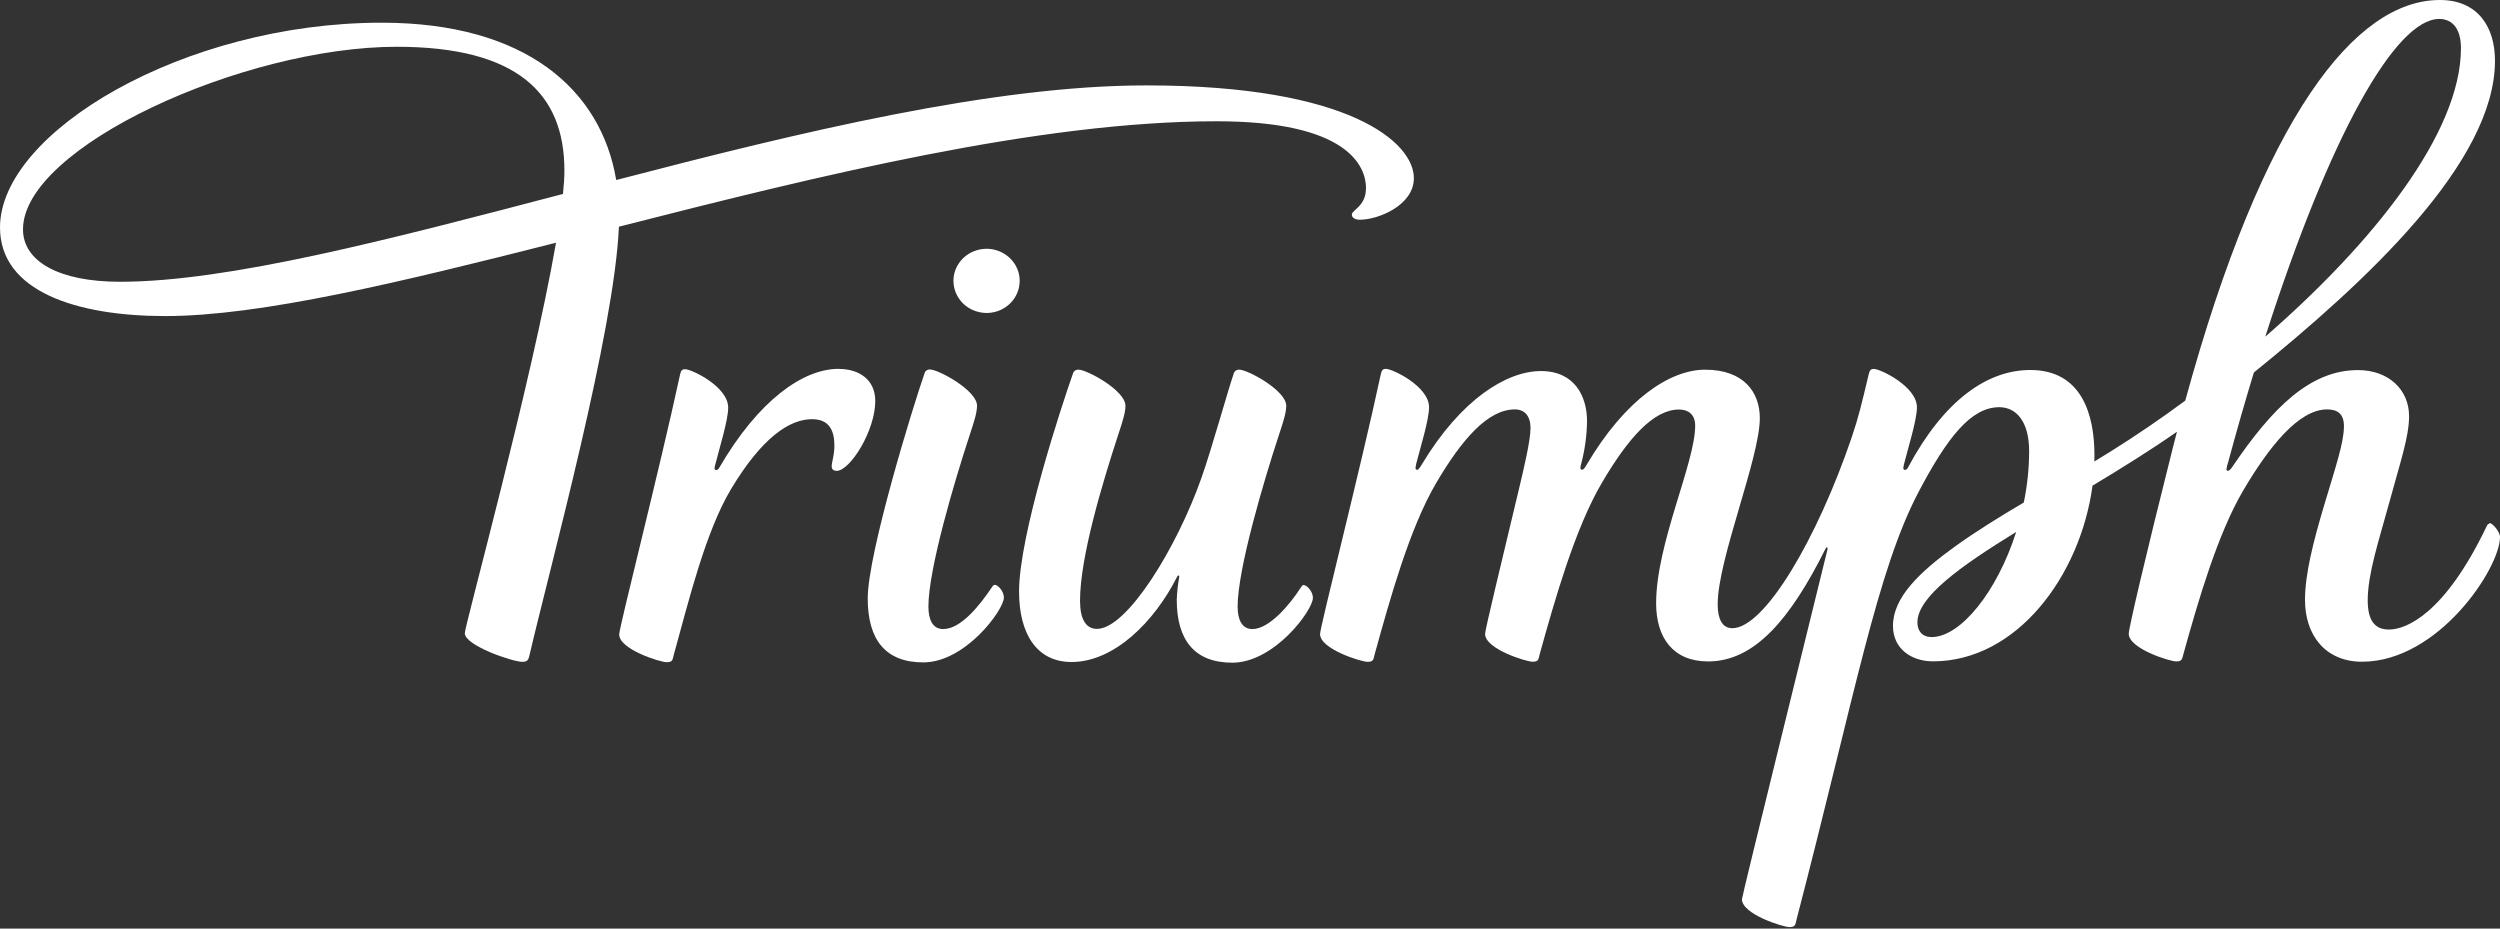
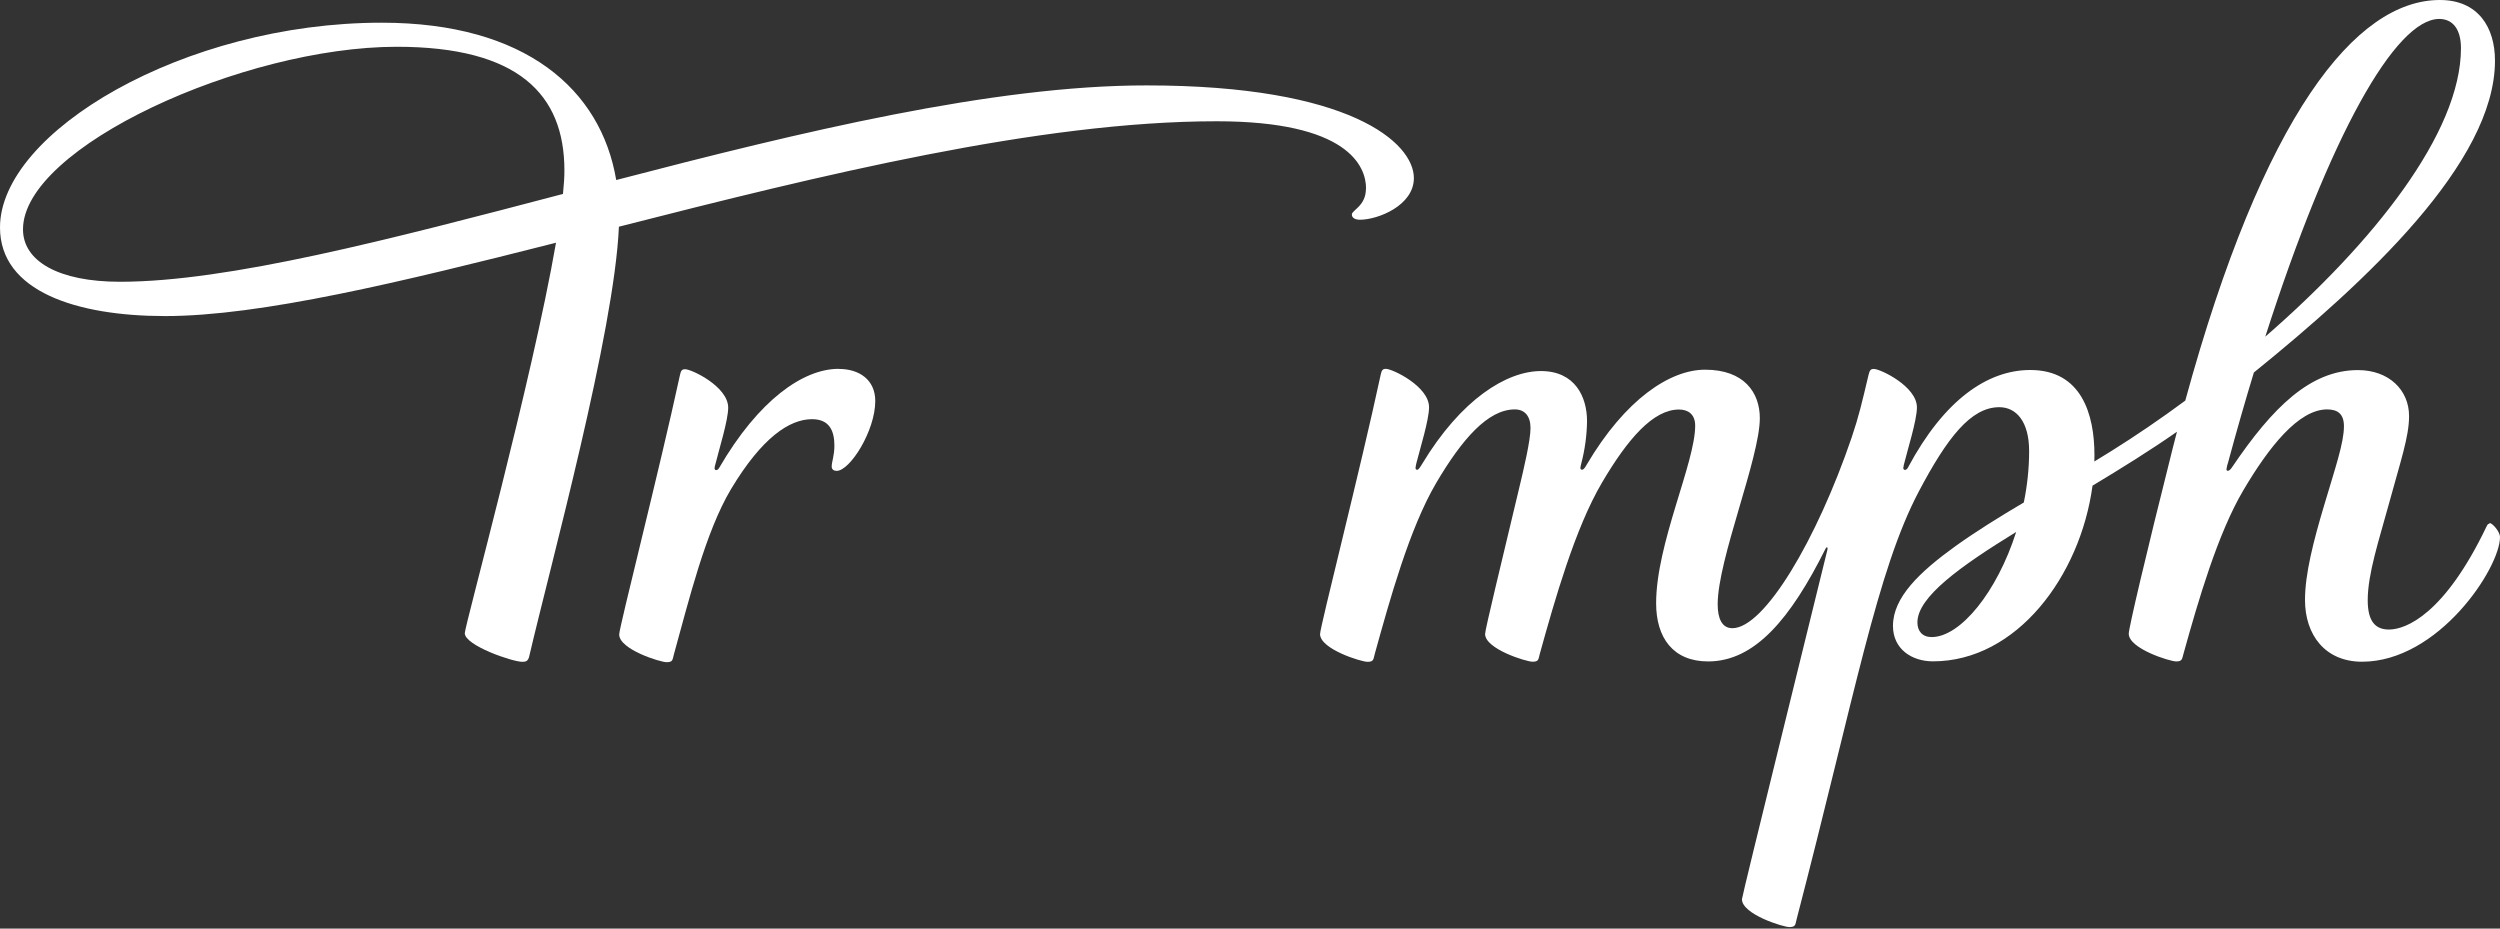
<svg xmlns="http://www.w3.org/2000/svg" width="140" height="52" viewBox="0 0 140 52" fill="none">
  <rect x="0" y="0" width="140" height="52" fill="#333333" stroke="none" />
  <g clip-path="url(#clip0_3773_3099)">
    <path d="M76.493 10.563C76.493 11.537 75.704 11.764 75.704 12.013C75.704 12.197 75.882 12.305 76.158 12.305C77.154 12.305 79.177 11.515 79.177 9.973C79.177 7.992 75.612 4.783 64.21 4.783C55.601 4.778 44.811 7.397 34.508 10.081C33.658 5.021 29.437 1.271 21.375 1.271C10.298 1.271 0 7.408 0 12.738C0 16.331 4.313 17.7 9.248 17.7C14.594 17.7 22.435 15.801 31.136 13.593C29.789 21.358 26.028 35.032 26.028 35.46C26.028 36.142 28.68 37.062 29.259 37.062C29.453 37.062 29.578 37.013 29.637 36.753C30.828 31.645 34.405 18.604 34.659 12.695C45.92 9.821 58.198 6.791 68.133 6.791C75.482 6.791 76.499 9.302 76.499 10.557L76.493 10.563ZM31.531 10.86C21.824 13.409 12.781 15.779 6.721 15.779C3.279 15.779 1.288 14.627 1.288 12.846C1.282 8.236 13.636 2.619 22.219 2.619C29.021 2.619 31.607 5.276 31.607 9.545C31.607 9.913 31.58 10.357 31.526 10.86H31.531Z" fill="white" />
    <path d="M46.964 20.655C44.973 20.655 42.478 22.408 40.276 26.196C40.233 26.272 40.173 26.326 40.114 26.326C40.054 26.326 40.016 26.299 40.016 26.218C40.022 26.136 40.038 26.061 40.065 25.985C40.26 25.189 40.779 23.534 40.779 22.83C40.779 21.651 38.734 20.676 38.366 20.676C38.182 20.676 38.128 20.763 38.074 21.017C36.932 26.309 34.675 35.124 34.675 35.53C34.675 36.369 36.975 37.083 37.332 37.083C37.689 37.083 37.657 36.943 37.738 36.645C38.577 33.626 39.502 29.794 40.936 27.392C42.673 24.497 44.215 23.474 45.476 23.474C46.456 23.474 46.726 24.14 46.726 24.951C46.726 25.53 46.575 25.855 46.575 26.126C46.575 26.293 46.699 26.369 46.851 26.369C47.597 26.369 49.015 24.129 49.015 22.457C49.015 21.266 48.117 20.66 46.975 20.66L46.964 20.655Z" fill="white" />
-     <path d="M139.41 29.329C139.313 29.329 139.296 29.394 139.242 29.491C136.899 34.389 134.74 35.254 133.782 35.254C133.03 35.254 132.592 34.811 132.592 33.609C132.592 32.132 133.236 30.206 133.734 28.377C134.437 25.801 134.908 24.459 134.908 23.301C134.908 21.834 133.772 20.725 132.045 20.725C129.383 20.725 127.267 22.808 125.011 26.142C124.93 26.266 124.848 26.364 124.756 26.364C124.708 26.364 124.681 26.326 124.681 26.282C124.697 26.153 124.729 26.023 124.773 25.898C125.249 24.134 125.73 22.457 126.217 20.86C132.478 15.79 139.719 9.102 139.719 3.398C139.719 1.537 138.782 0 136.634 0C131.916 0 126.748 6.445 122.375 22.435C120.99 23.458 119.6 24.405 118.241 25.254C117.933 25.449 117.614 25.644 117.283 25.844C117.283 25.73 117.289 25.611 117.289 25.492C117.289 23.182 116.558 20.72 113.696 20.72C111.315 20.72 108.88 22.375 106.845 26.185C106.796 26.277 106.732 26.315 106.677 26.315C106.661 26.315 106.65 26.315 106.64 26.304C106.629 26.299 106.618 26.288 106.607 26.277C106.596 26.266 106.591 26.255 106.585 26.239C106.585 26.228 106.585 26.212 106.585 26.201C106.591 26.142 106.602 26.077 106.618 26.017C106.807 25.238 107.348 23.534 107.348 22.814C107.348 21.64 105.303 20.66 104.935 20.66C104.746 20.66 104.702 20.747 104.637 21.001C104.259 22.592 104.091 23.323 103.69 24.508C101.748 30.206 98.809 35.179 97.013 35.179C96.428 35.179 96.19 34.637 96.19 33.837C96.19 31.331 98.55 25.644 98.55 23.415C98.55 21.991 97.678 20.703 95.487 20.703C93.528 20.703 91.023 22.343 88.847 26.034C88.777 26.158 88.69 26.304 88.593 26.304C88.544 26.304 88.501 26.272 88.501 26.201C88.512 26.115 88.534 26.028 88.555 25.942C88.755 25.168 88.864 24.378 88.874 23.582C88.874 22.224 88.203 20.779 86.293 20.779C84.383 20.779 81.823 22.349 79.627 26.001C79.535 26.147 79.448 26.309 79.356 26.309C79.345 26.309 79.329 26.309 79.318 26.299C79.307 26.299 79.296 26.288 79.291 26.277C79.28 26.266 79.275 26.255 79.275 26.245C79.275 26.234 79.269 26.223 79.269 26.207C79.28 26.109 79.296 26.012 79.323 25.915C79.529 25.103 80.027 23.506 80.027 22.808C80.027 21.634 77.976 20.655 77.608 20.655C77.424 20.655 77.37 20.741 77.316 20.996C76.18 26.288 73.923 35.103 73.923 35.509C73.923 36.347 76.223 37.062 76.58 37.062C76.937 37.062 76.905 36.921 76.986 36.623C77.825 33.604 78.923 29.605 80.427 27.046C81.867 24.6 83.322 22.927 84.827 22.927C85.389 22.927 85.709 23.301 85.709 23.977C85.709 24.654 85.325 26.288 85.07 27.349C84.107 31.401 83.165 35.249 83.165 35.503C83.165 36.342 85.465 37.056 85.823 37.056C86.18 37.056 86.147 36.916 86.228 36.618C87.067 33.599 88.203 29.583 89.713 27.024C91.153 24.578 92.576 22.933 94.026 22.933C94.507 22.933 94.93 23.176 94.93 23.837C94.93 25.92 92.743 30.444 92.743 33.782C92.743 35.709 93.69 37.04 95.655 37.04C98.263 37.04 100.265 34.664 102.229 30.73C102.251 30.687 102.267 30.655 102.305 30.655C102.343 30.655 102.343 30.671 102.343 30.703C102.343 30.725 102.343 30.752 102.338 30.774C101.683 33.474 97.549 50.168 97.549 50.357C97.549 51.196 99.848 51.916 100.206 51.916C100.563 51.916 100.536 51.775 100.611 51.477C103.901 38.826 105.114 31.959 107.457 27.516C109.031 24.54 110.357 22.803 111.959 22.803C112.911 22.803 113.631 23.604 113.631 25.26C113.631 26.228 113.528 27.192 113.333 28.139C111.97 28.945 110.644 29.767 109.513 30.579C107.478 32.045 106.006 33.463 106.006 35.049C106.006 36.337 107.045 37.035 108.247 37.035C112.933 37.035 116.499 32.257 117.181 27.197C118.793 26.228 120.422 25.216 121.91 24.177C121.829 24.508 121.742 24.821 121.661 25.146C120.13 31.239 119.21 35.179 119.21 35.487C119.21 36.326 121.515 37.04 121.867 37.04C122.219 37.04 122.191 36.899 122.278 36.602C123.117 33.582 124.199 29.881 125.617 27.473C127.035 25.065 128.707 22.927 130.319 22.927C130.909 22.927 131.261 23.182 131.261 23.864C131.261 24.794 130.79 26.153 130.146 28.317C129.551 30.319 129.08 32.137 129.08 33.599C129.08 35.557 130.211 37.056 132.273 37.056C136.553 37.056 140 31.813 140 30.076C140 29.767 139.567 29.286 139.41 29.286V29.329ZM136.596 1.061C137.381 1.061 137.814 1.672 137.814 2.695C137.814 7.446 132.884 13.615 126.856 18.853C130.465 7.587 134.15 1.061 136.596 1.061ZM108.171 35.676C107.651 35.676 107.375 35.341 107.375 34.854C107.375 33.436 109.756 31.726 112.906 29.789C111.84 33.139 109.789 35.676 108.171 35.676Z" fill="white" />
-     <path d="M57.067 15.379C56.997 15.032 56.818 14.708 56.558 14.459C56.299 14.21 55.969 14.037 55.611 13.966C55.249 13.896 54.881 13.934 54.54 14.069C54.199 14.204 53.912 14.437 53.707 14.729C53.501 15.027 53.393 15.373 53.393 15.725C53.393 16.201 53.588 16.656 53.934 16.997C54.28 17.332 54.751 17.521 55.243 17.527C55.611 17.527 55.969 17.424 56.277 17.224C56.58 17.029 56.818 16.748 56.959 16.418C57.099 16.087 57.137 15.73 57.067 15.379Z" fill="white" />
-     <path d="M55.725 32.754C55.644 32.754 55.617 32.776 55.536 32.901C54.876 33.88 53.82 35.227 52.819 35.227C52.24 35.227 51.991 34.719 51.991 33.967C51.991 31.878 53.441 26.981 54.291 24.399C54.562 23.577 54.713 23.101 54.713 22.716C54.713 21.862 52.549 20.693 52.094 20.693C52.024 20.682 51.953 20.703 51.894 20.741C51.834 20.779 51.791 20.839 51.775 20.904C51.115 22.792 48.593 31.001 48.593 33.512C48.593 35.828 49.589 37.094 51.705 37.094C54.053 37.094 56.218 34.161 56.218 33.458C56.218 33.117 55.887 32.754 55.72 32.754H55.725Z" fill="white" />
-     <path d="M73.041 32.754C72.965 32.754 72.927 32.776 72.846 32.9C72.23 33.869 71.072 35.227 70.135 35.227C69.556 35.227 69.307 34.719 69.307 33.967C69.307 31.878 70.758 26.98 71.607 24.399C71.878 23.582 72.029 23.106 72.029 22.722C72.029 21.867 69.87 20.703 69.41 20.703C69.34 20.693 69.269 20.714 69.21 20.752C69.15 20.79 69.107 20.85 69.091 20.915C68.777 21.807 67.879 25.065 67.284 26.753C65.904 30.676 63.111 35.217 61.434 35.217C60.806 35.217 60.482 34.675 60.482 33.636C60.482 31.18 61.759 26.98 62.603 24.399C62.873 23.582 63.025 23.106 63.025 22.722C63.025 21.867 60.866 20.703 60.406 20.703C60.336 20.693 60.265 20.714 60.206 20.752C60.146 20.79 60.103 20.85 60.087 20.915C59.421 22.803 57.067 29.978 57.067 33.128C57.067 35.476 58.047 37.072 60.005 37.072C62.419 37.072 64.665 34.778 65.909 32.316C65.947 32.246 65.958 32.229 65.996 32.229C66.034 32.229 66.039 32.251 66.039 32.3C65.963 32.722 65.915 33.149 65.898 33.582C65.898 35.85 66.899 37.11 69.01 37.11C71.358 37.11 73.523 34.178 73.523 33.474C73.523 33.133 73.193 32.771 73.025 32.771L73.041 32.754Z" fill="white" />
+     <path d="M139.41 29.329C139.313 29.329 139.296 29.394 139.242 29.491C136.899 34.389 134.74 35.254 133.782 35.254C133.03 35.254 132.592 34.811 132.592 33.609C132.592 32.132 133.236 30.206 133.734 28.377C134.437 25.801 134.908 24.459 134.908 23.301C134.908 21.834 133.772 20.725 132.045 20.725C129.383 20.725 127.267 22.808 125.011 26.142C124.93 26.266 124.848 26.364 124.756 26.364C124.708 26.364 124.681 26.326 124.681 26.282C124.697 26.153 124.729 26.023 124.773 25.898C125.249 24.134 125.73 22.457 126.217 20.86C132.478 15.79 139.719 9.102 139.719 3.398C139.719 1.537 138.782 0 136.634 0C131.916 0 126.748 6.445 122.375 22.435C120.99 23.458 119.6 24.405 118.241 25.254C117.933 25.449 117.614 25.644 117.283 25.844C117.283 25.73 117.289 25.611 117.289 25.492C117.289 23.182 116.558 20.72 113.696 20.72C111.315 20.72 108.88 22.375 106.845 26.185C106.796 26.277 106.732 26.315 106.677 26.315C106.661 26.315 106.65 26.315 106.64 26.304C106.629 26.299 106.618 26.288 106.607 26.277C106.596 26.266 106.591 26.255 106.585 26.239C106.585 26.228 106.585 26.212 106.585 26.201C106.591 26.142 106.602 26.077 106.618 26.017C106.807 25.238 107.348 23.534 107.348 22.814C107.348 21.64 105.303 20.66 104.935 20.66C104.746 20.66 104.702 20.747 104.637 21.001C104.259 22.592 104.091 23.323 103.69 24.508C101.748 30.206 98.809 35.179 97.013 35.179C96.428 35.179 96.19 34.637 96.19 33.837C96.19 31.331 98.55 25.644 98.55 23.415C98.55 21.991 97.678 20.703 95.487 20.703C93.528 20.703 91.023 22.343 88.847 26.034C88.777 26.158 88.69 26.304 88.593 26.304C88.544 26.304 88.501 26.272 88.501 26.201C88.512 26.115 88.534 26.028 88.555 25.942C88.755 25.168 88.864 24.378 88.874 23.582C88.874 22.224 88.203 20.779 86.293 20.779C84.383 20.779 81.823 22.349 79.627 26.001C79.535 26.147 79.448 26.309 79.356 26.309C79.345 26.309 79.329 26.309 79.318 26.299C79.28 26.266 79.275 26.255 79.275 26.245C79.275 26.234 79.269 26.223 79.269 26.207C79.28 26.109 79.296 26.012 79.323 25.915C79.529 25.103 80.027 23.506 80.027 22.808C80.027 21.634 77.976 20.655 77.608 20.655C77.424 20.655 77.37 20.741 77.316 20.996C76.18 26.288 73.923 35.103 73.923 35.509C73.923 36.347 76.223 37.062 76.58 37.062C76.937 37.062 76.905 36.921 76.986 36.623C77.825 33.604 78.923 29.605 80.427 27.046C81.867 24.6 83.322 22.927 84.827 22.927C85.389 22.927 85.709 23.301 85.709 23.977C85.709 24.654 85.325 26.288 85.07 27.349C84.107 31.401 83.165 35.249 83.165 35.503C83.165 36.342 85.465 37.056 85.823 37.056C86.18 37.056 86.147 36.916 86.228 36.618C87.067 33.599 88.203 29.583 89.713 27.024C91.153 24.578 92.576 22.933 94.026 22.933C94.507 22.933 94.93 23.176 94.93 23.837C94.93 25.92 92.743 30.444 92.743 33.782C92.743 35.709 93.69 37.04 95.655 37.04C98.263 37.04 100.265 34.664 102.229 30.73C102.251 30.687 102.267 30.655 102.305 30.655C102.343 30.655 102.343 30.671 102.343 30.703C102.343 30.725 102.343 30.752 102.338 30.774C101.683 33.474 97.549 50.168 97.549 50.357C97.549 51.196 99.848 51.916 100.206 51.916C100.563 51.916 100.536 51.775 100.611 51.477C103.901 38.826 105.114 31.959 107.457 27.516C109.031 24.54 110.357 22.803 111.959 22.803C112.911 22.803 113.631 23.604 113.631 25.26C113.631 26.228 113.528 27.192 113.333 28.139C111.97 28.945 110.644 29.767 109.513 30.579C107.478 32.045 106.006 33.463 106.006 35.049C106.006 36.337 107.045 37.035 108.247 37.035C112.933 37.035 116.499 32.257 117.181 27.197C118.793 26.228 120.422 25.216 121.91 24.177C121.829 24.508 121.742 24.821 121.661 25.146C120.13 31.239 119.21 35.179 119.21 35.487C119.21 36.326 121.515 37.04 121.867 37.04C122.219 37.04 122.191 36.899 122.278 36.602C123.117 33.582 124.199 29.881 125.617 27.473C127.035 25.065 128.707 22.927 130.319 22.927C130.909 22.927 131.261 23.182 131.261 23.864C131.261 24.794 130.79 26.153 130.146 28.317C129.551 30.319 129.08 32.137 129.08 33.599C129.08 35.557 130.211 37.056 132.273 37.056C136.553 37.056 140 31.813 140 30.076C140 29.767 139.567 29.286 139.41 29.286V29.329ZM136.596 1.061C137.381 1.061 137.814 1.672 137.814 2.695C137.814 7.446 132.884 13.615 126.856 18.853C130.465 7.587 134.15 1.061 136.596 1.061ZM108.171 35.676C107.651 35.676 107.375 35.341 107.375 34.854C107.375 33.436 109.756 31.726 112.906 29.789C111.84 33.139 109.789 35.676 108.171 35.676Z" fill="white" />
  </g>
  <defs>
    <clipPath id="clip0_3773_3099">
      <rect width="140" height="51.943" fill="white" />
    </clipPath>
  </defs>
</svg>